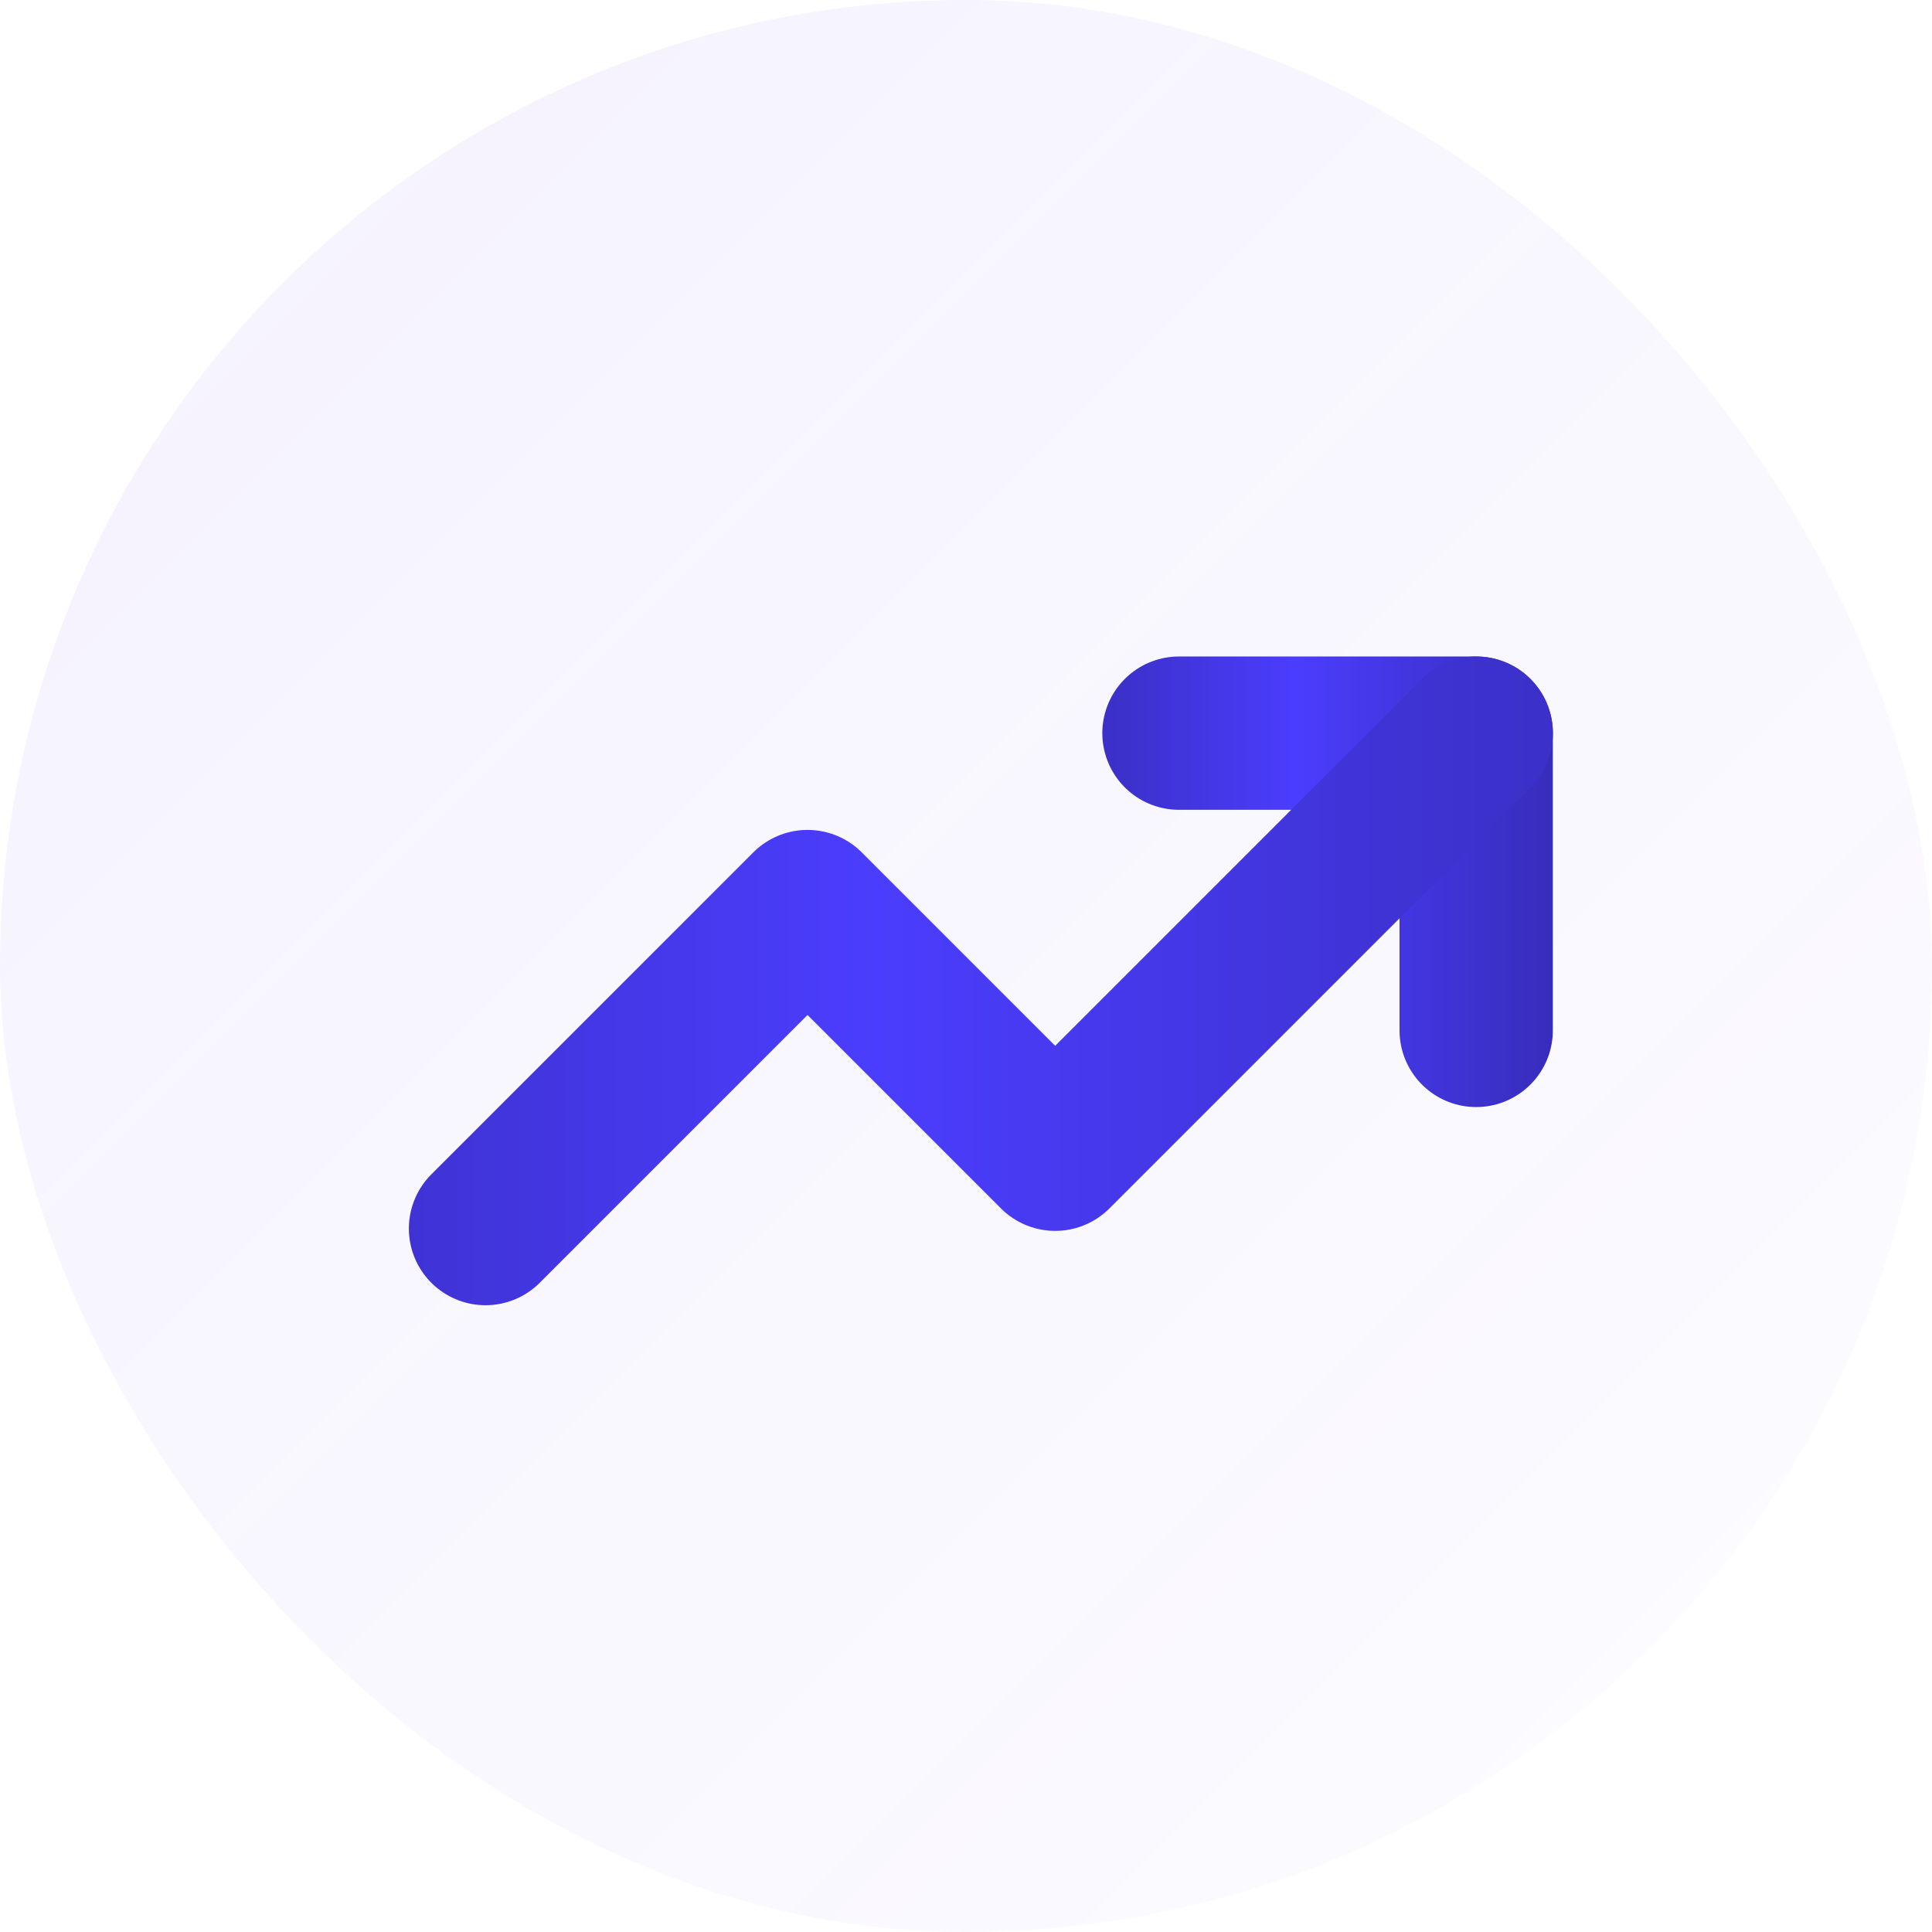
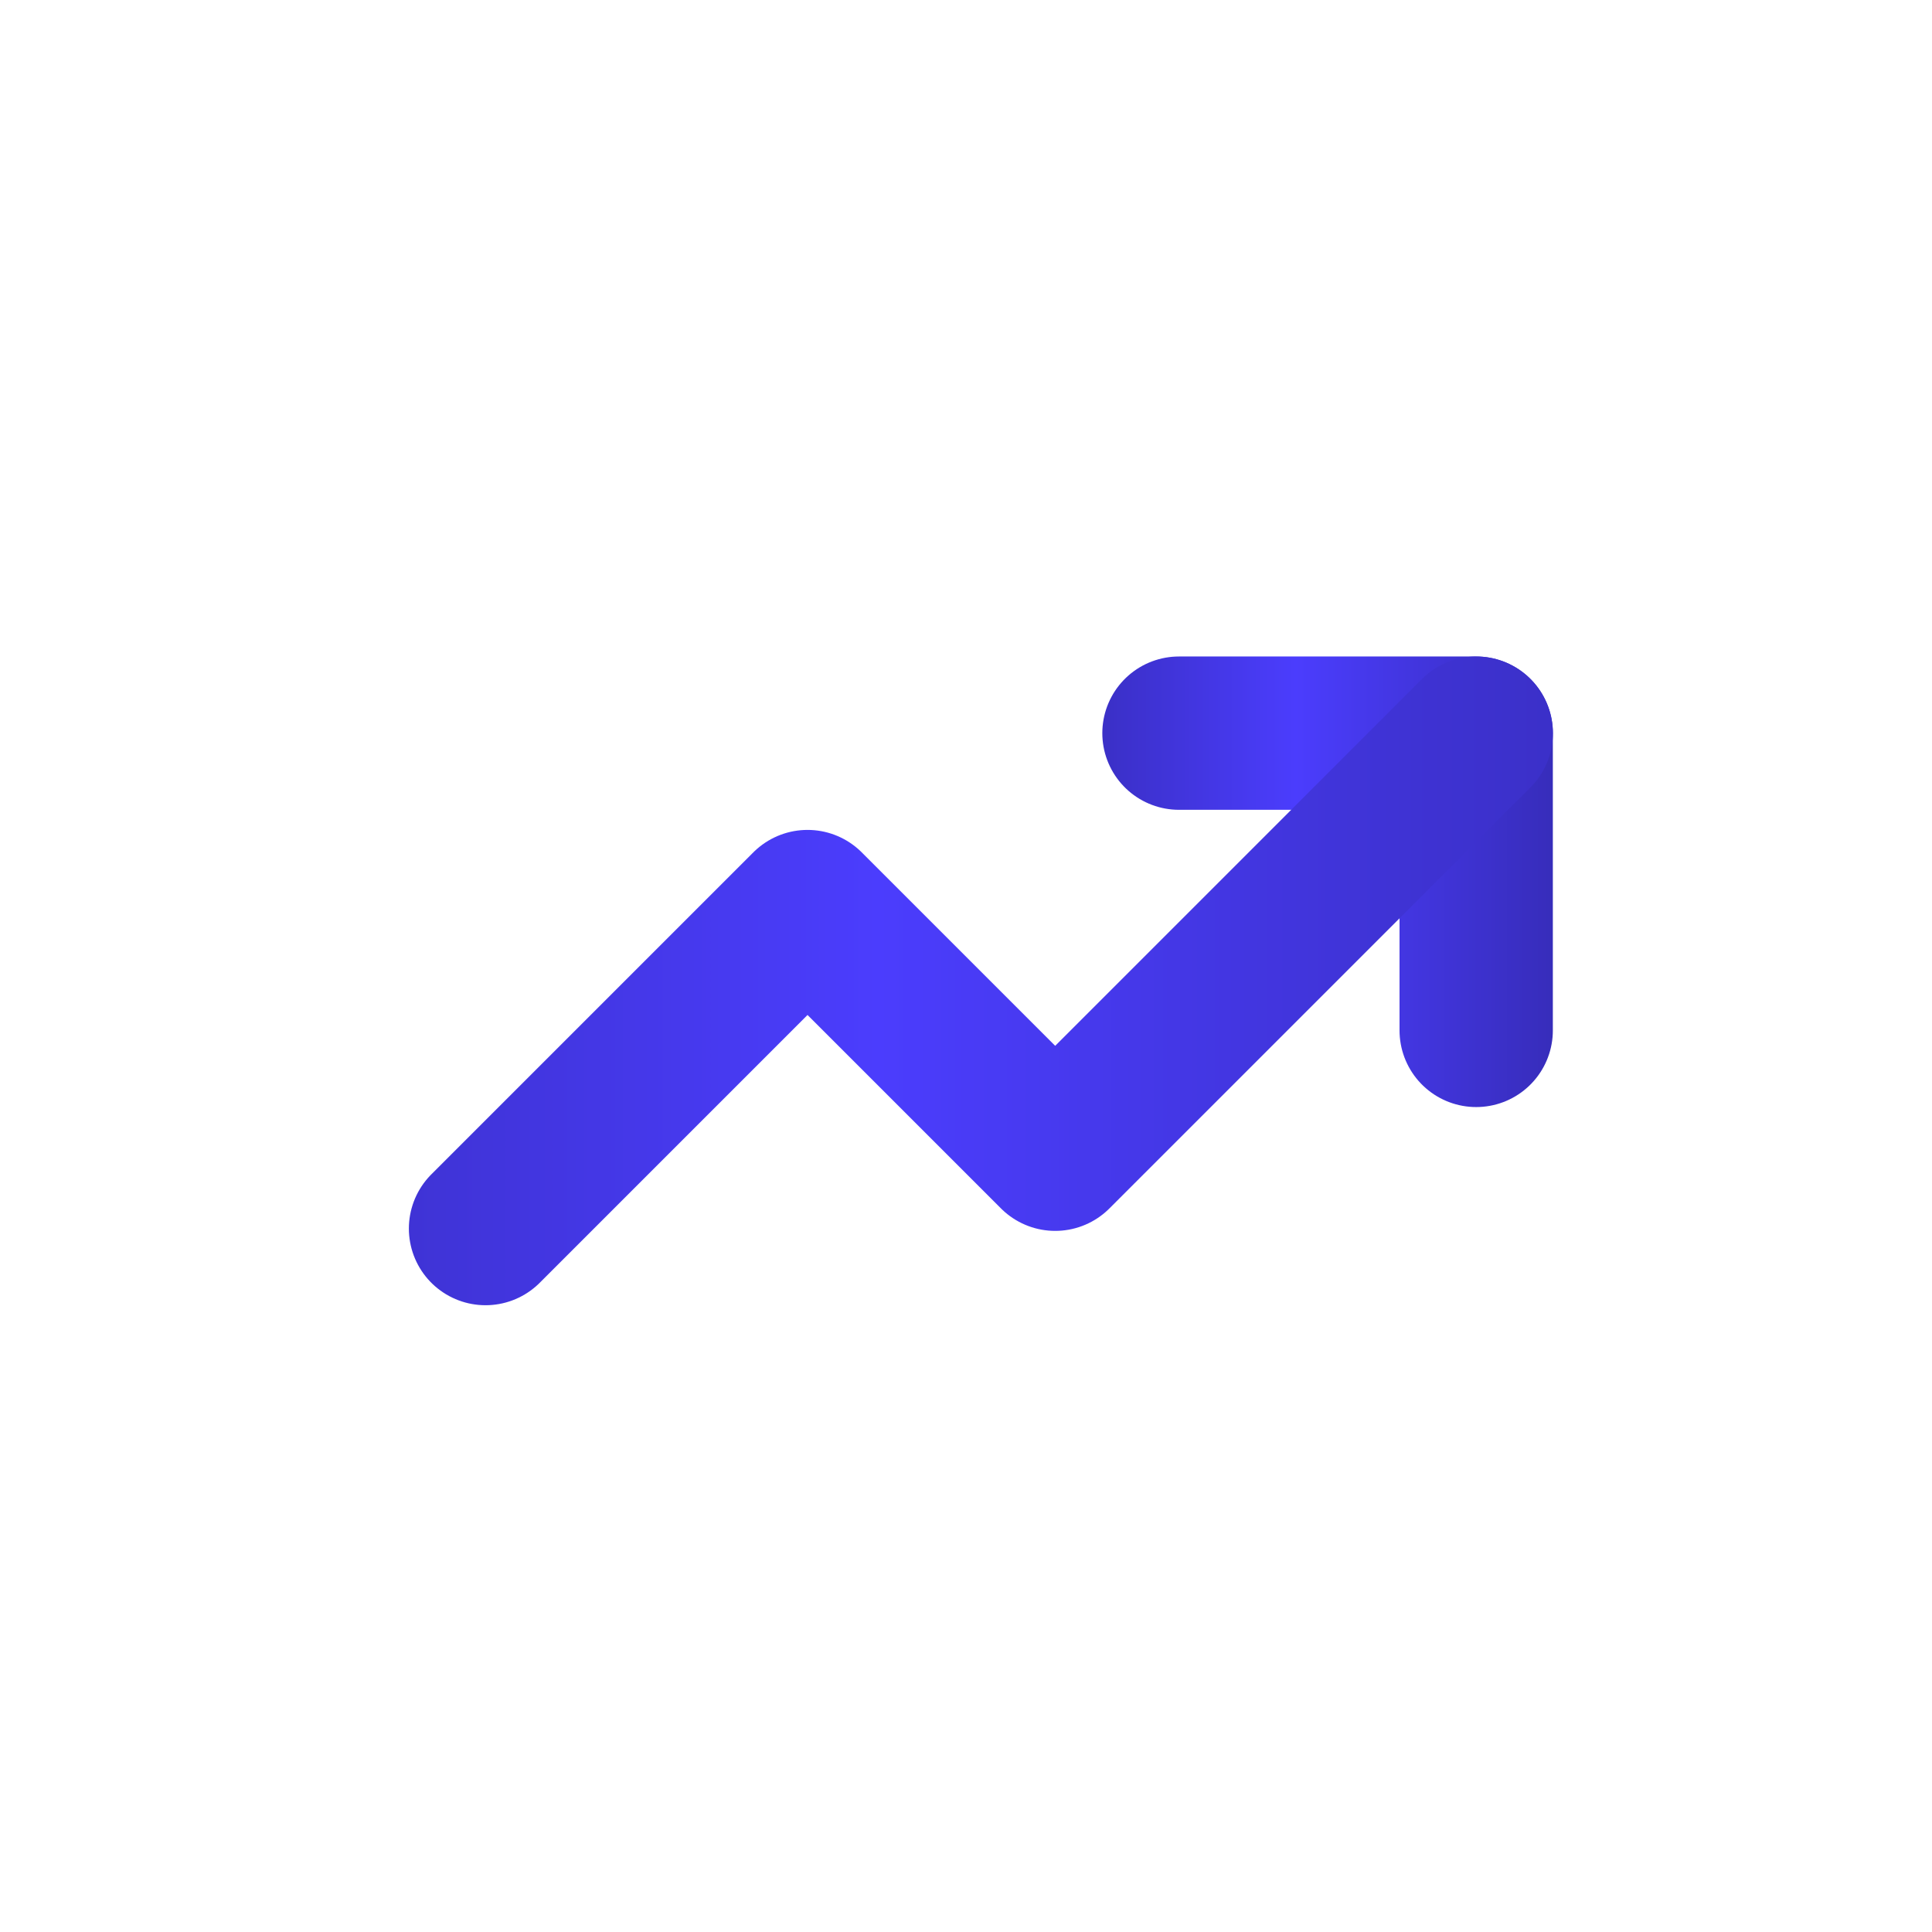
<svg xmlns="http://www.w3.org/2000/svg" width="42" height="42" viewBox="0 0 42 42" fill="none">
-   <rect width="42" height="42" rx="21" fill="url(#paint0_linear_7_2786)" />
  <path d="M25.63 15.938H32.091V22.4" stroke="url(#paint1_linear_7_2786)" stroke-width="3.333" stroke-linecap="round" stroke-linejoin="round" />
  <path d="M32.093 15.938L22.939 25.092L17.555 19.708L10.555 26.708" stroke="url(#paint2_linear_7_2786)" stroke-width="3.333" stroke-linecap="round" stroke-linejoin="round" />
  <defs>
    <linearGradient id="paint0_linear_7_2786" x1="0" y1="0" x2="42" y2="42" gradientUnits="userSpaceOnUse">
      <stop stop-color="#7C5CFF" stop-opacity="0.08" />
      <stop offset="1" stop-color="#7C5CFF" stop-opacity="0.02" />
    </linearGradient>
    <linearGradient id="paint1_linear_7_2786" x1="18.234" y1="19.169" x2="39.011" y2="19.169" gradientUnits="userSpaceOnUse">
      <stop stop-color="#241D7C" />
      <stop offset="0.479" stop-color="#4B3DFD" />
      <stop offset="1" stop-color="#241D7C" />
    </linearGradient>
    <linearGradient id="paint2_linear_7_2786" x1="-14.099" y1="21.323" x2="55.157" y2="21.323" gradientUnits="userSpaceOnUse">
      <stop stop-color="#241D7C" />
      <stop offset="0.479" stop-color="#4B3DFD" />
      <stop offset="1" stop-color="#241D7C" />
    </linearGradient>
  </defs>
</svg>